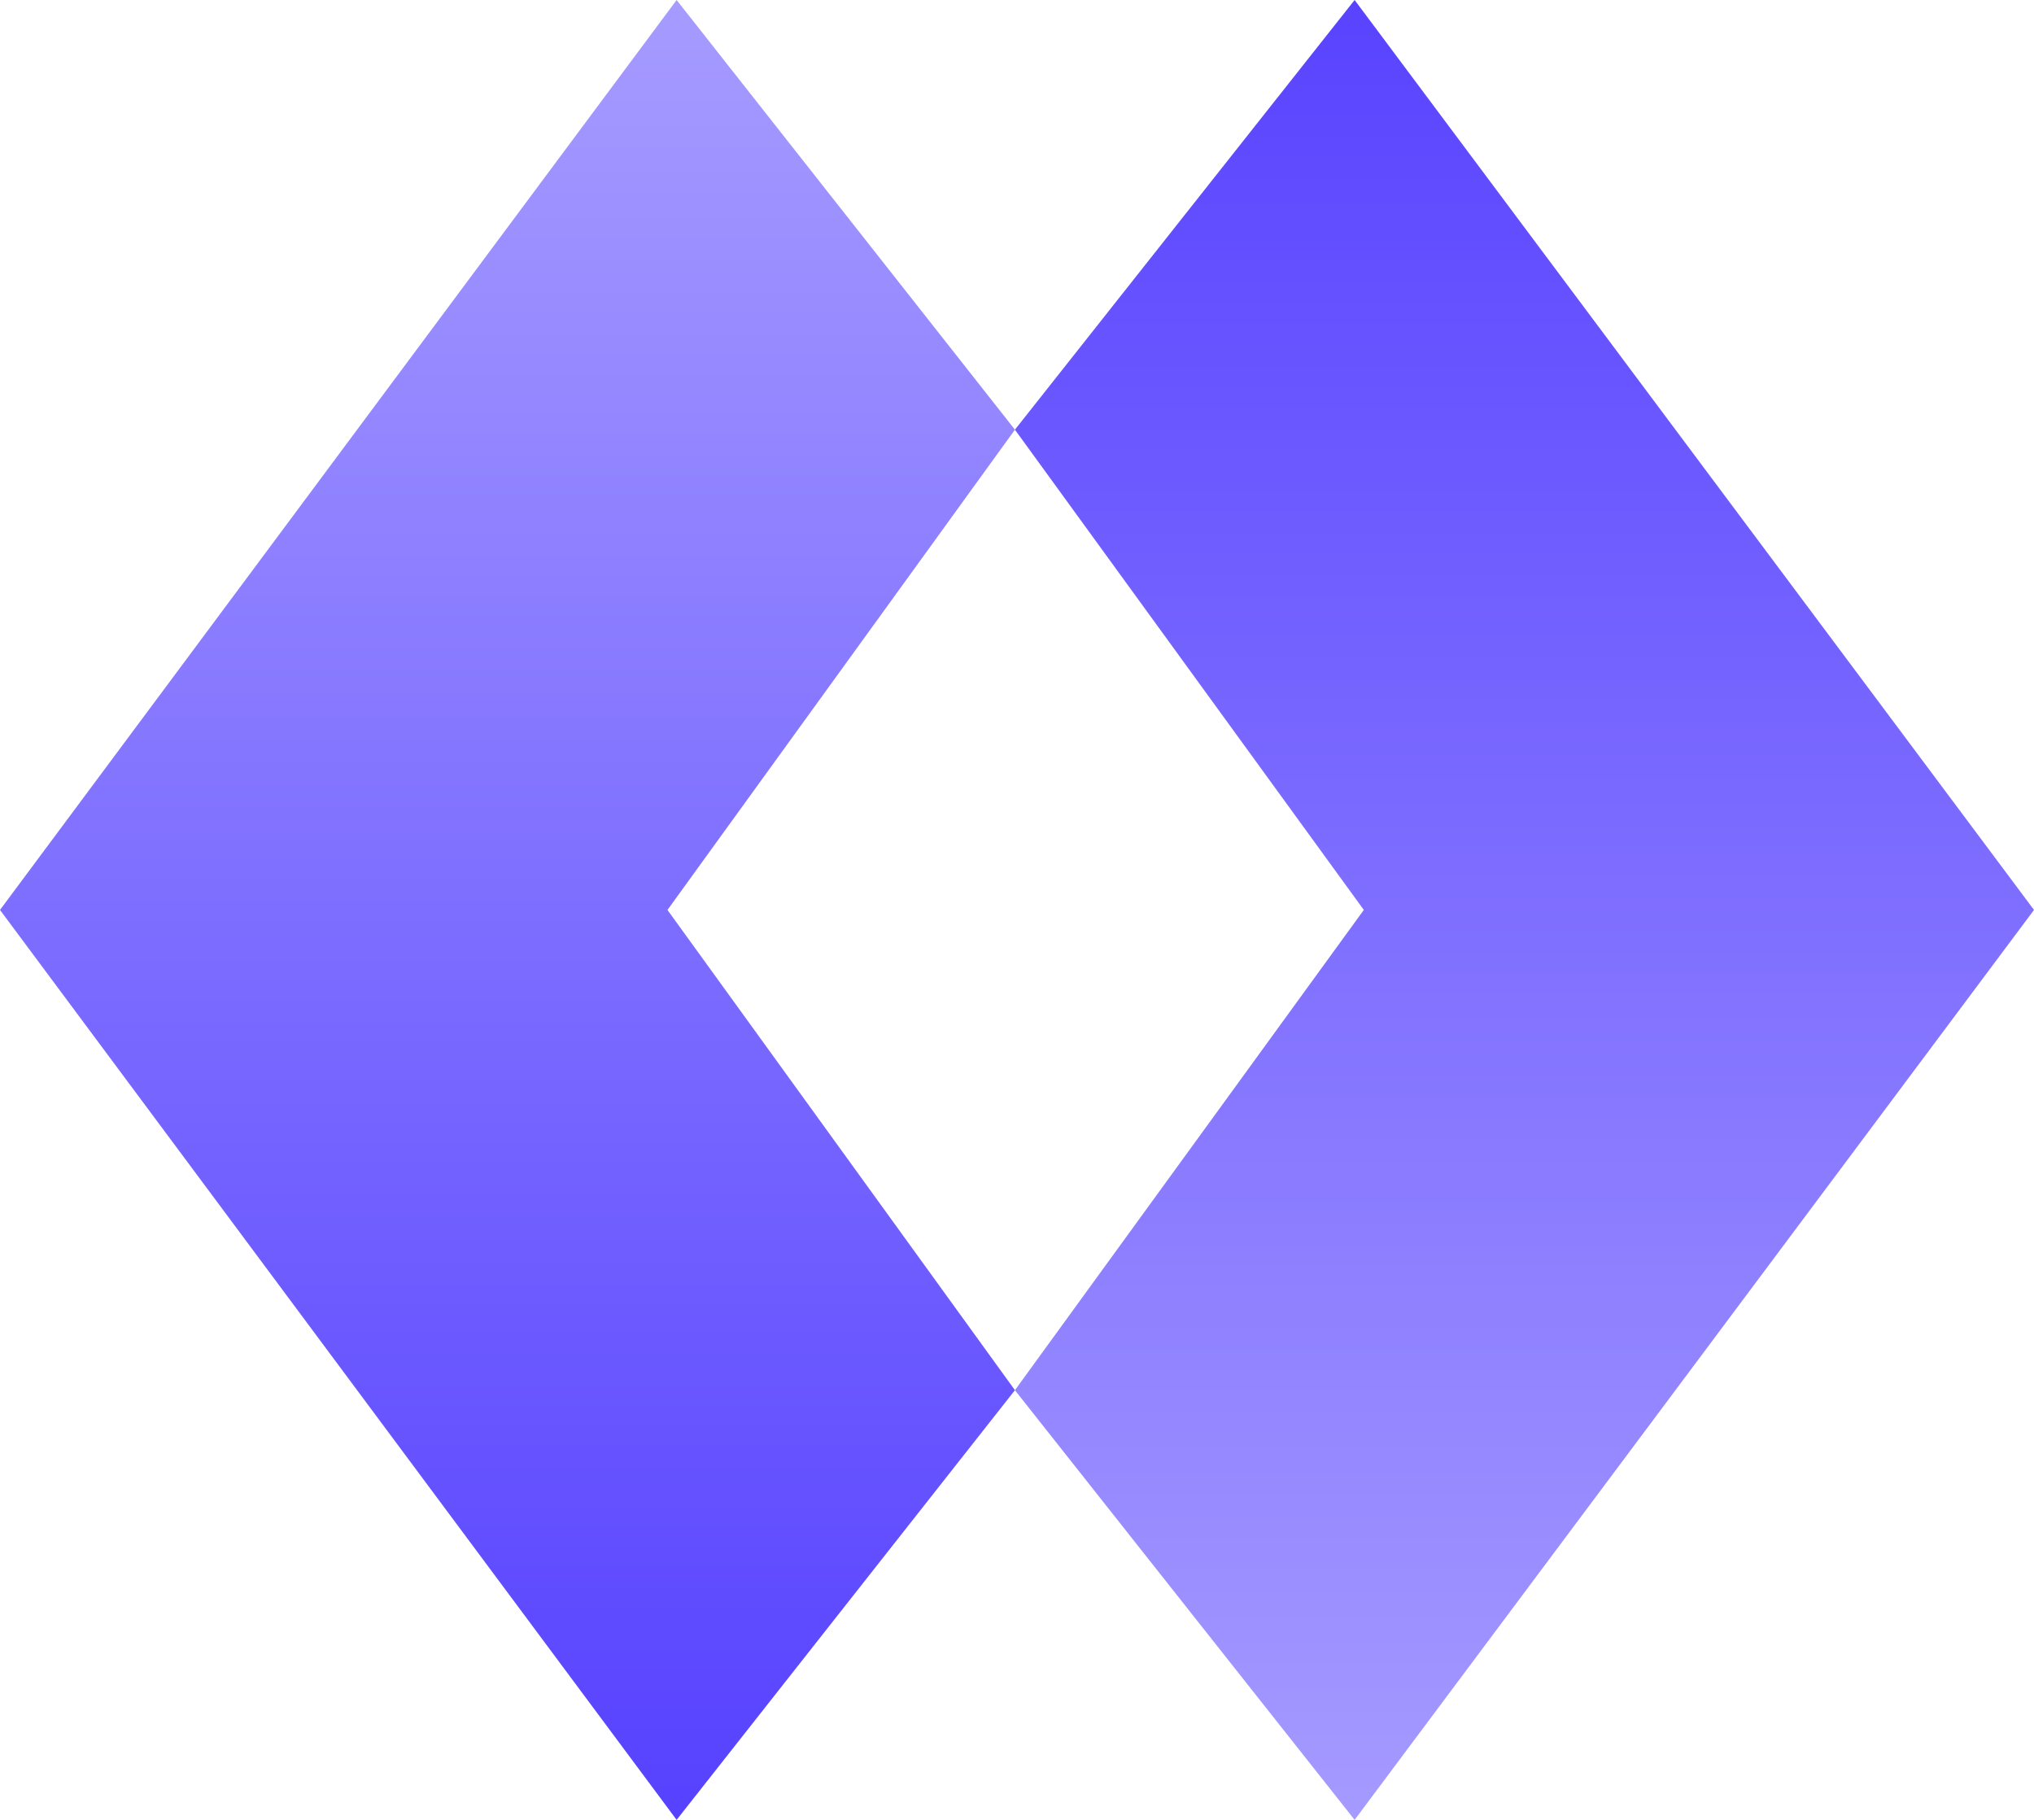
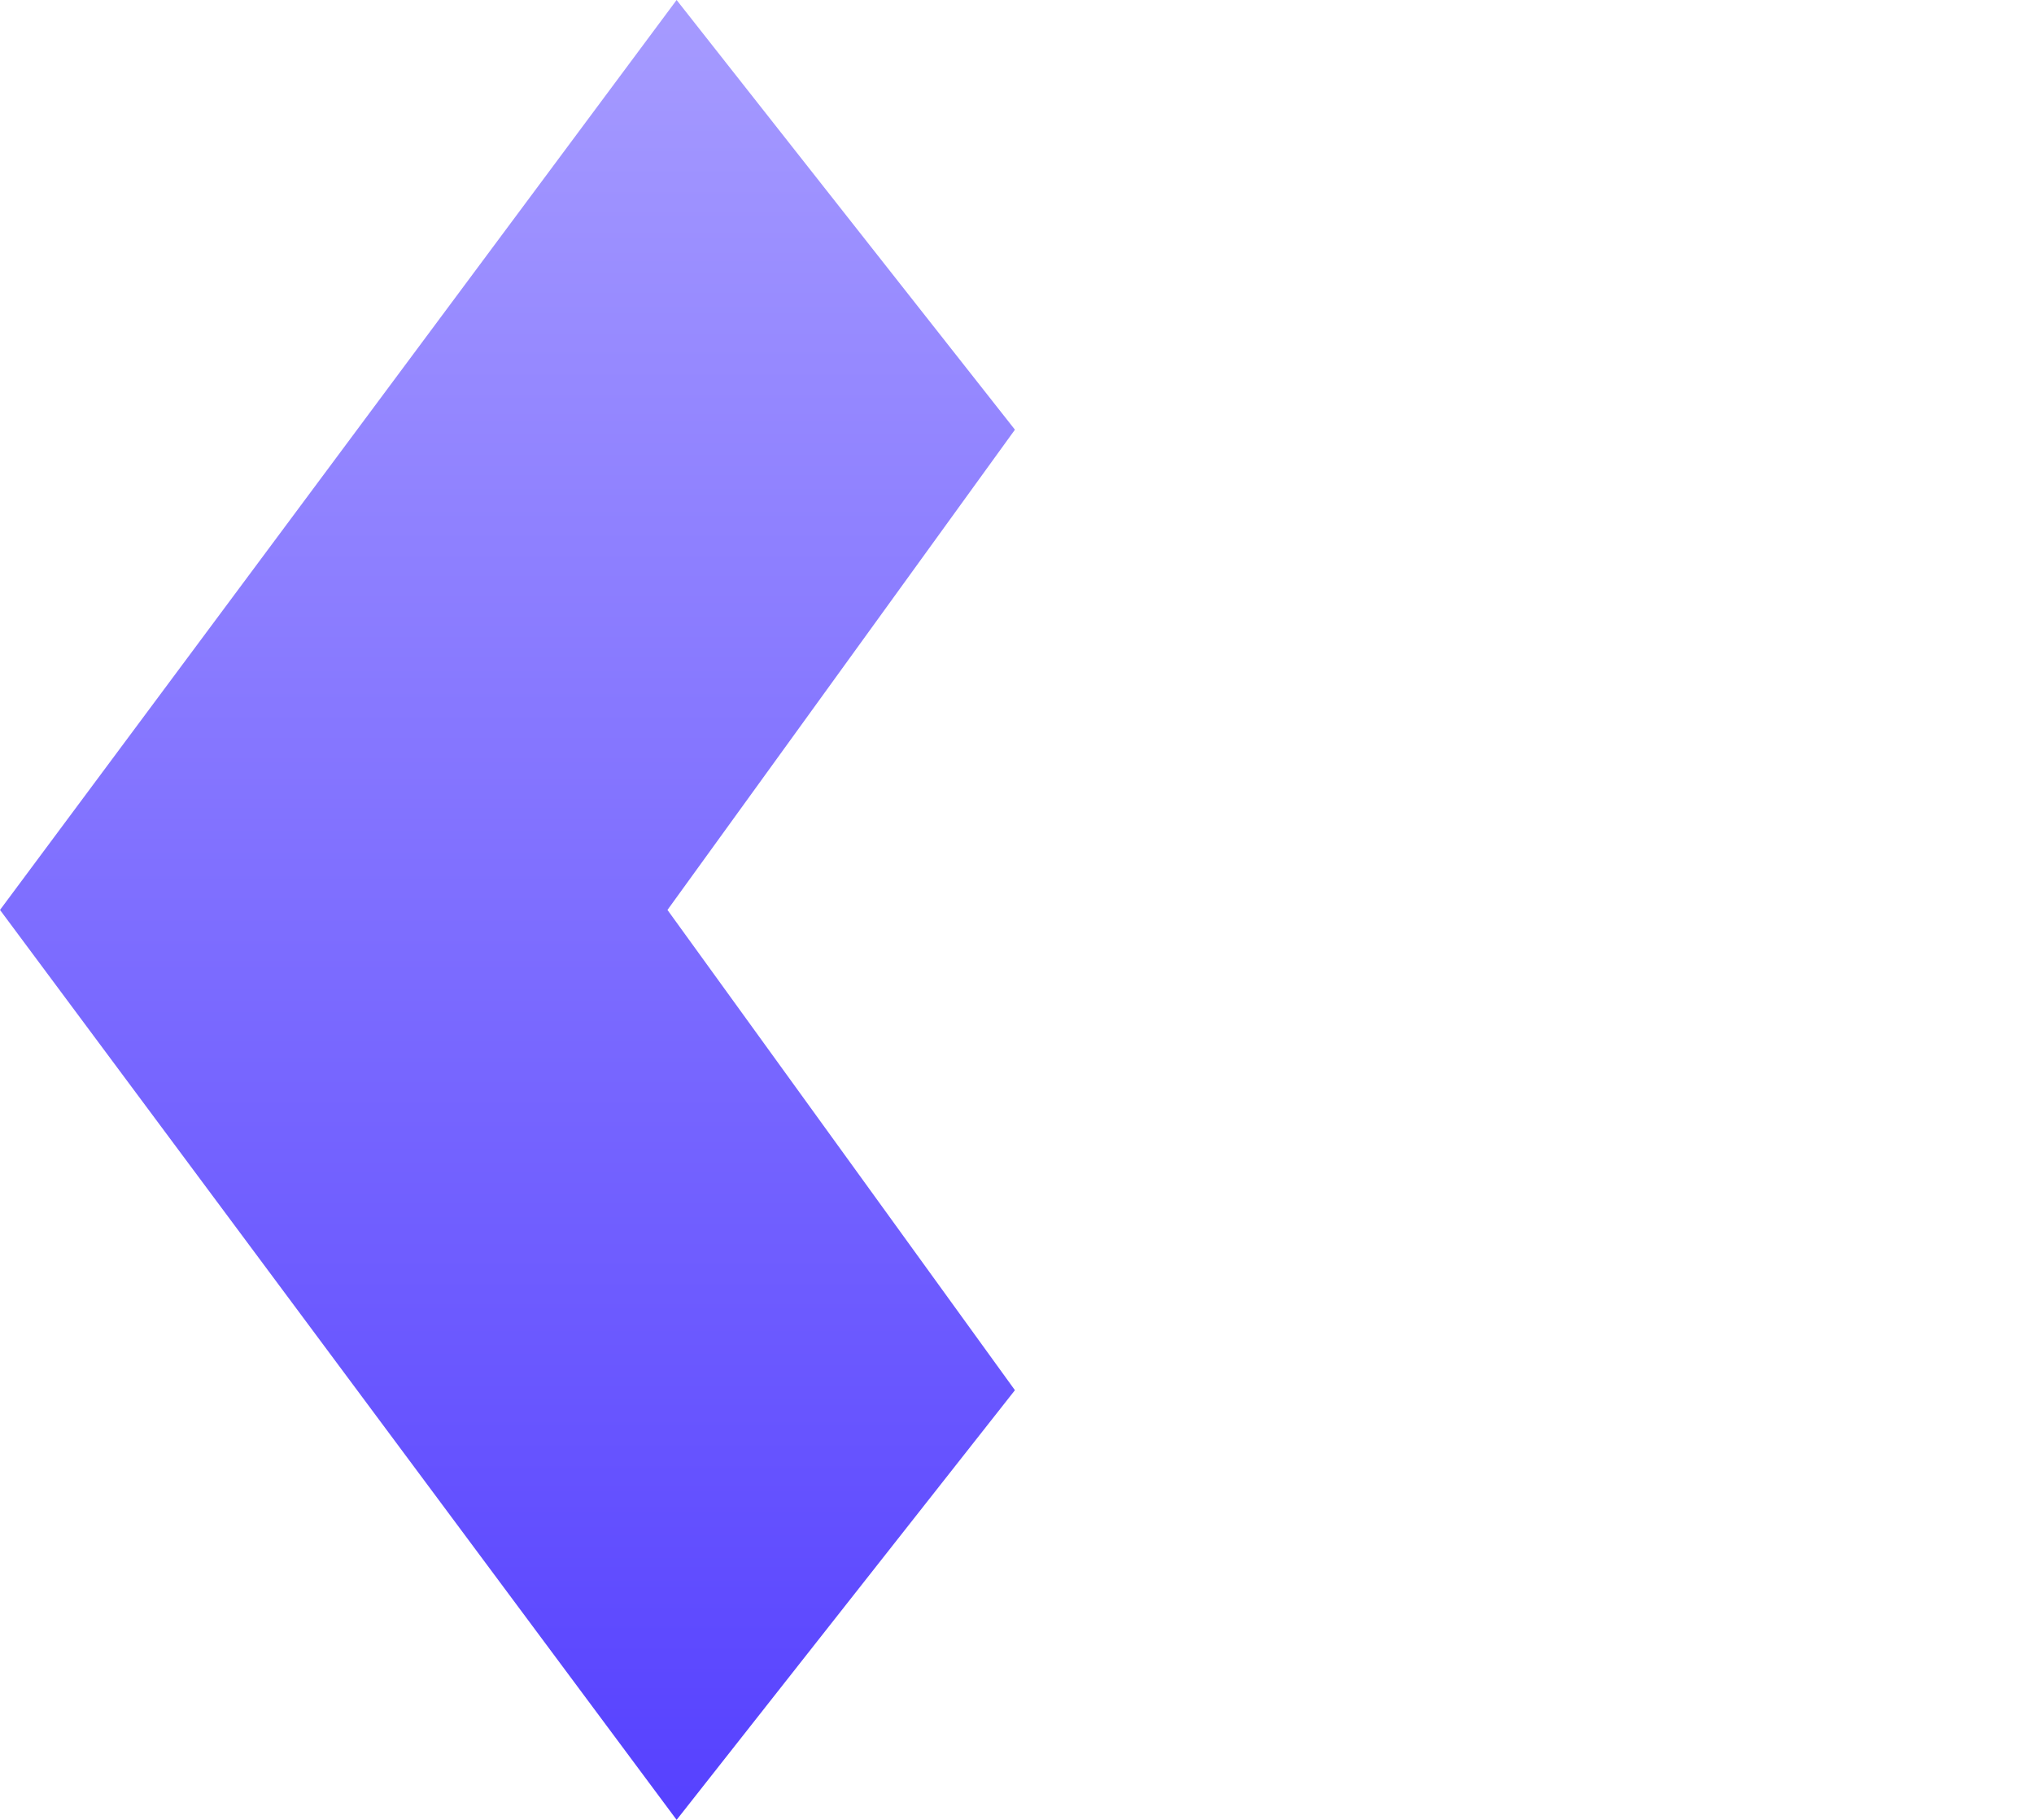
<svg xmlns="http://www.w3.org/2000/svg" width="95" height="85" viewBox="0 0 95 85" fill="none">
  <path fill-rule="evenodd" clip-rule="evenodd" d="M47.403 20.069L31.602 0L15.801 21.25L10.142 28.861L0 42.5L10.142 56.139L15.801 63.75L31.602 85L47.403 64.931L31.175 42.5L47.403 20.069Z" fill="url(#paint0_linear_7_106)" />
-   <path fill-rule="evenodd" clip-rule="evenodd" d="M47.403 20.069L63.269 0L79.135 21.25L92.833 39.597L95 42.5L79.135 63.75L63.269 85L47.403 64.931L63.698 42.5L47.403 20.069Z" fill="url(#paint1_linear_7_106)" />
  <defs>
    <linearGradient id="paint0_linear_7_106" x1="23.701" y1="0" x2="23.701" y2="85" gradientUnits="userSpaceOnUse">
      <stop stop-color="#A69BFF" />
      <stop offset="1" stop-color="#5641FF" />
    </linearGradient>
    <linearGradient id="paint1_linear_7_106" x1="71.202" y1="0" x2="71.202" y2="85" gradientUnits="userSpaceOnUse">
      <stop stop-color="#5943FF" />
      <stop offset="1" stop-color="#A59AFF" />
    </linearGradient>
  </defs>
</svg>